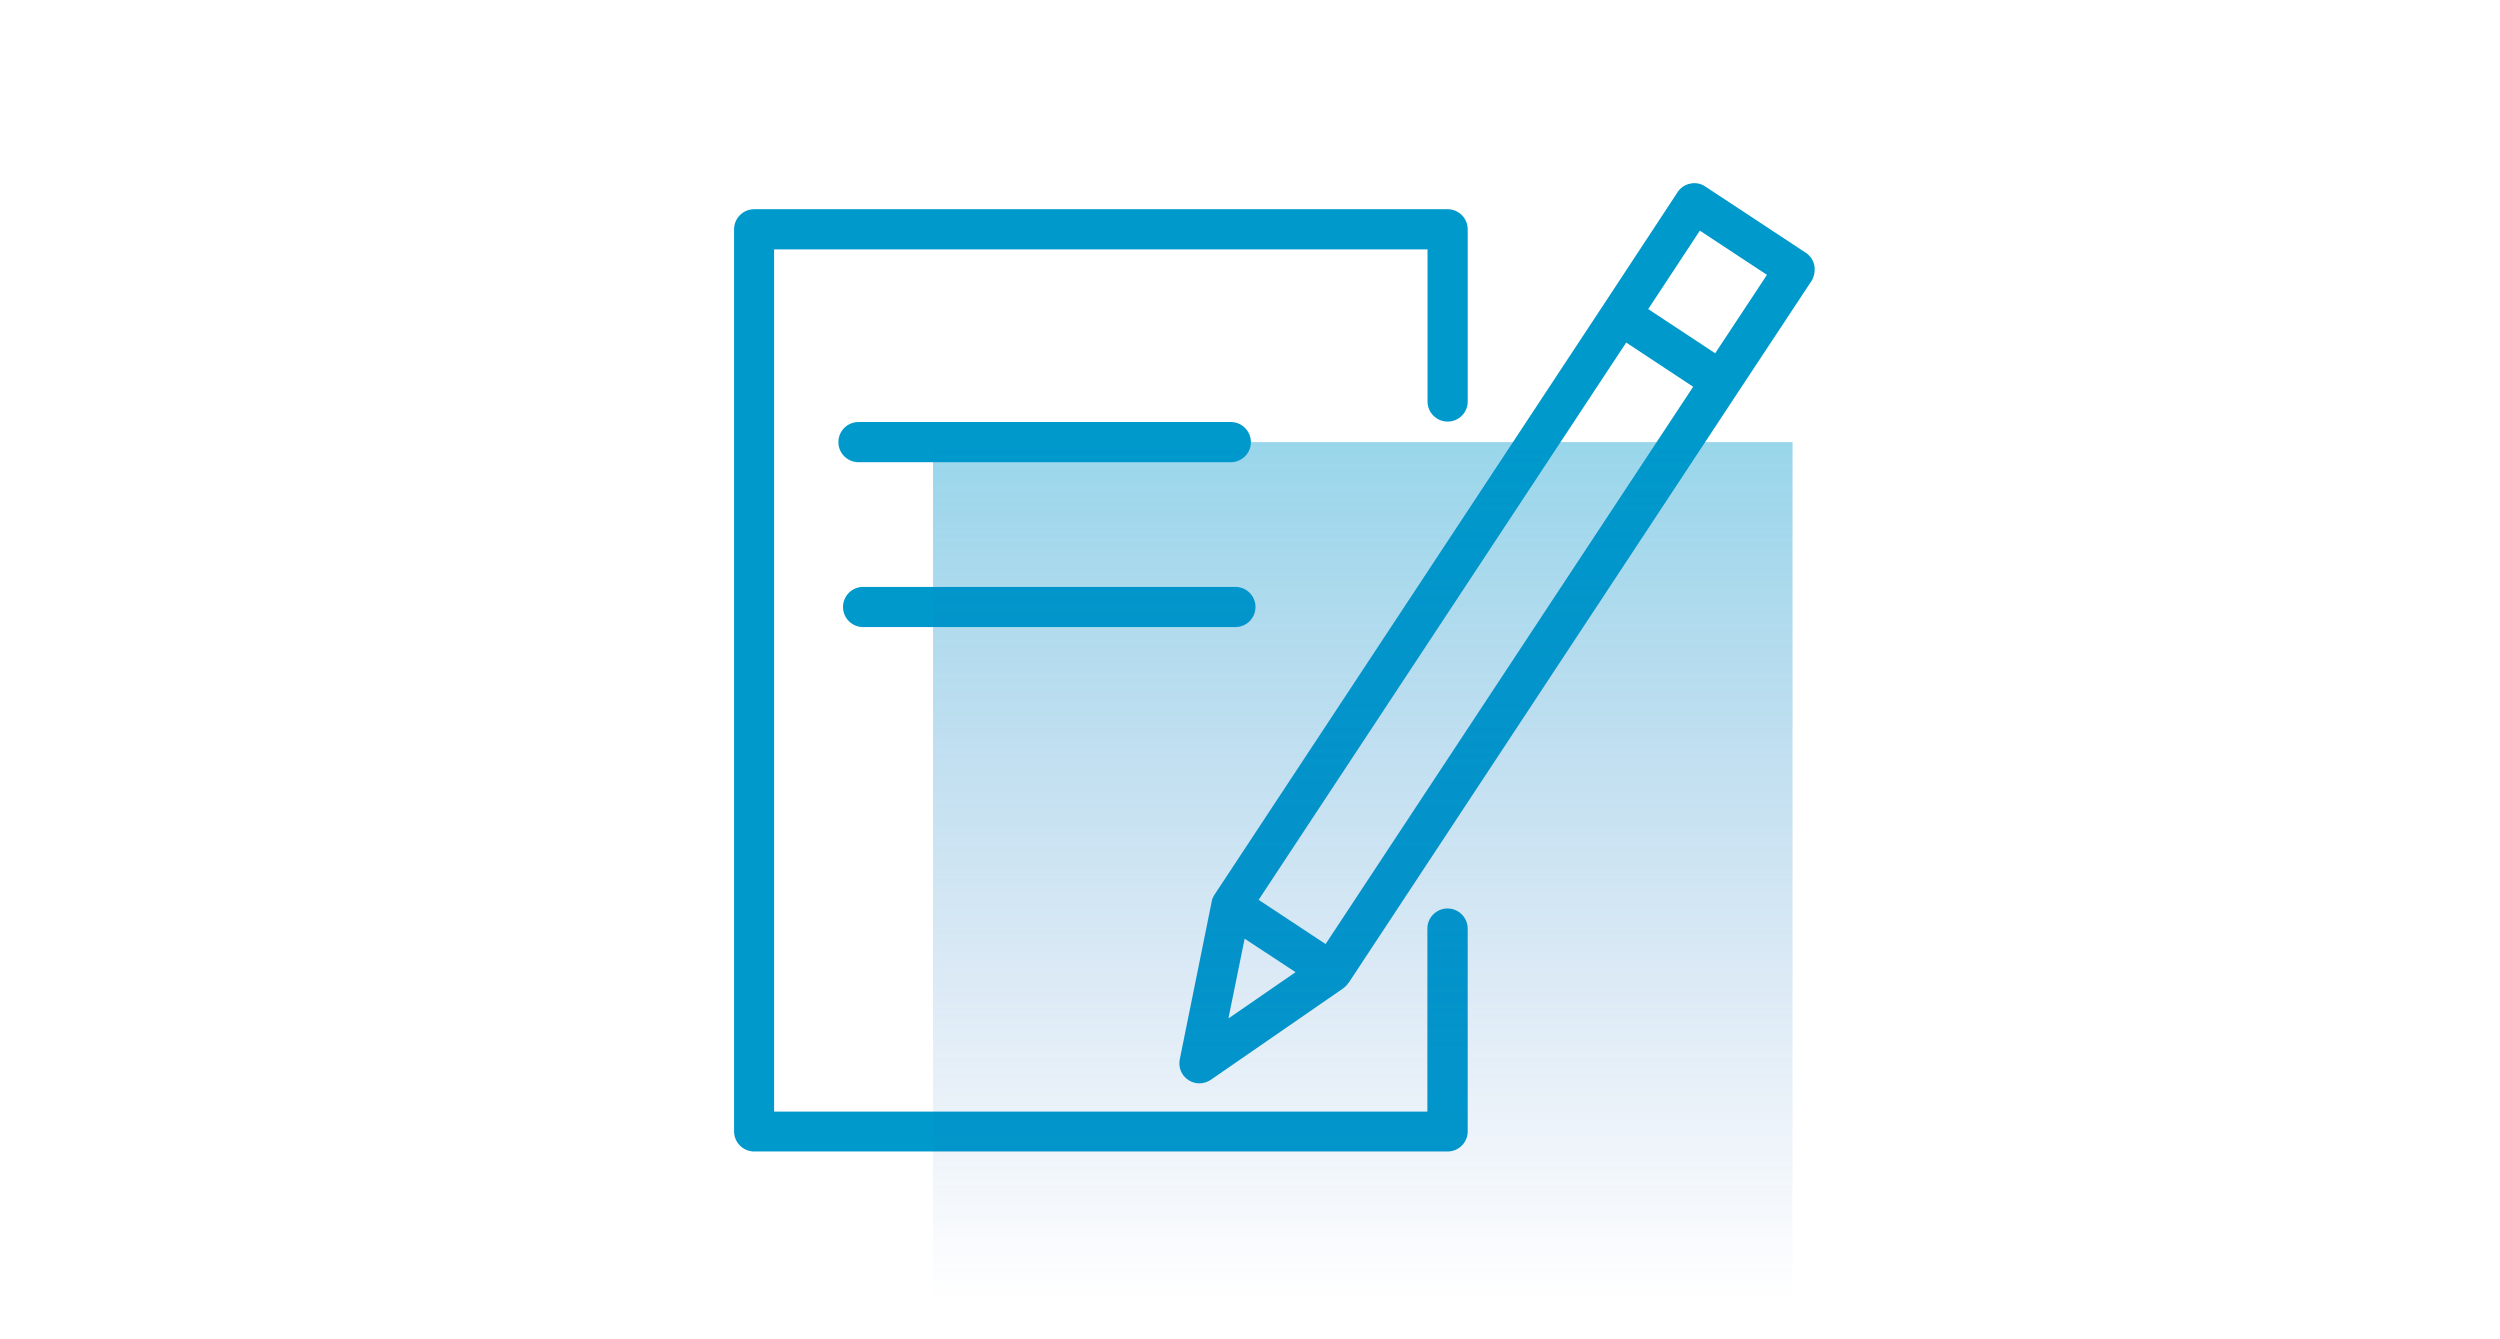
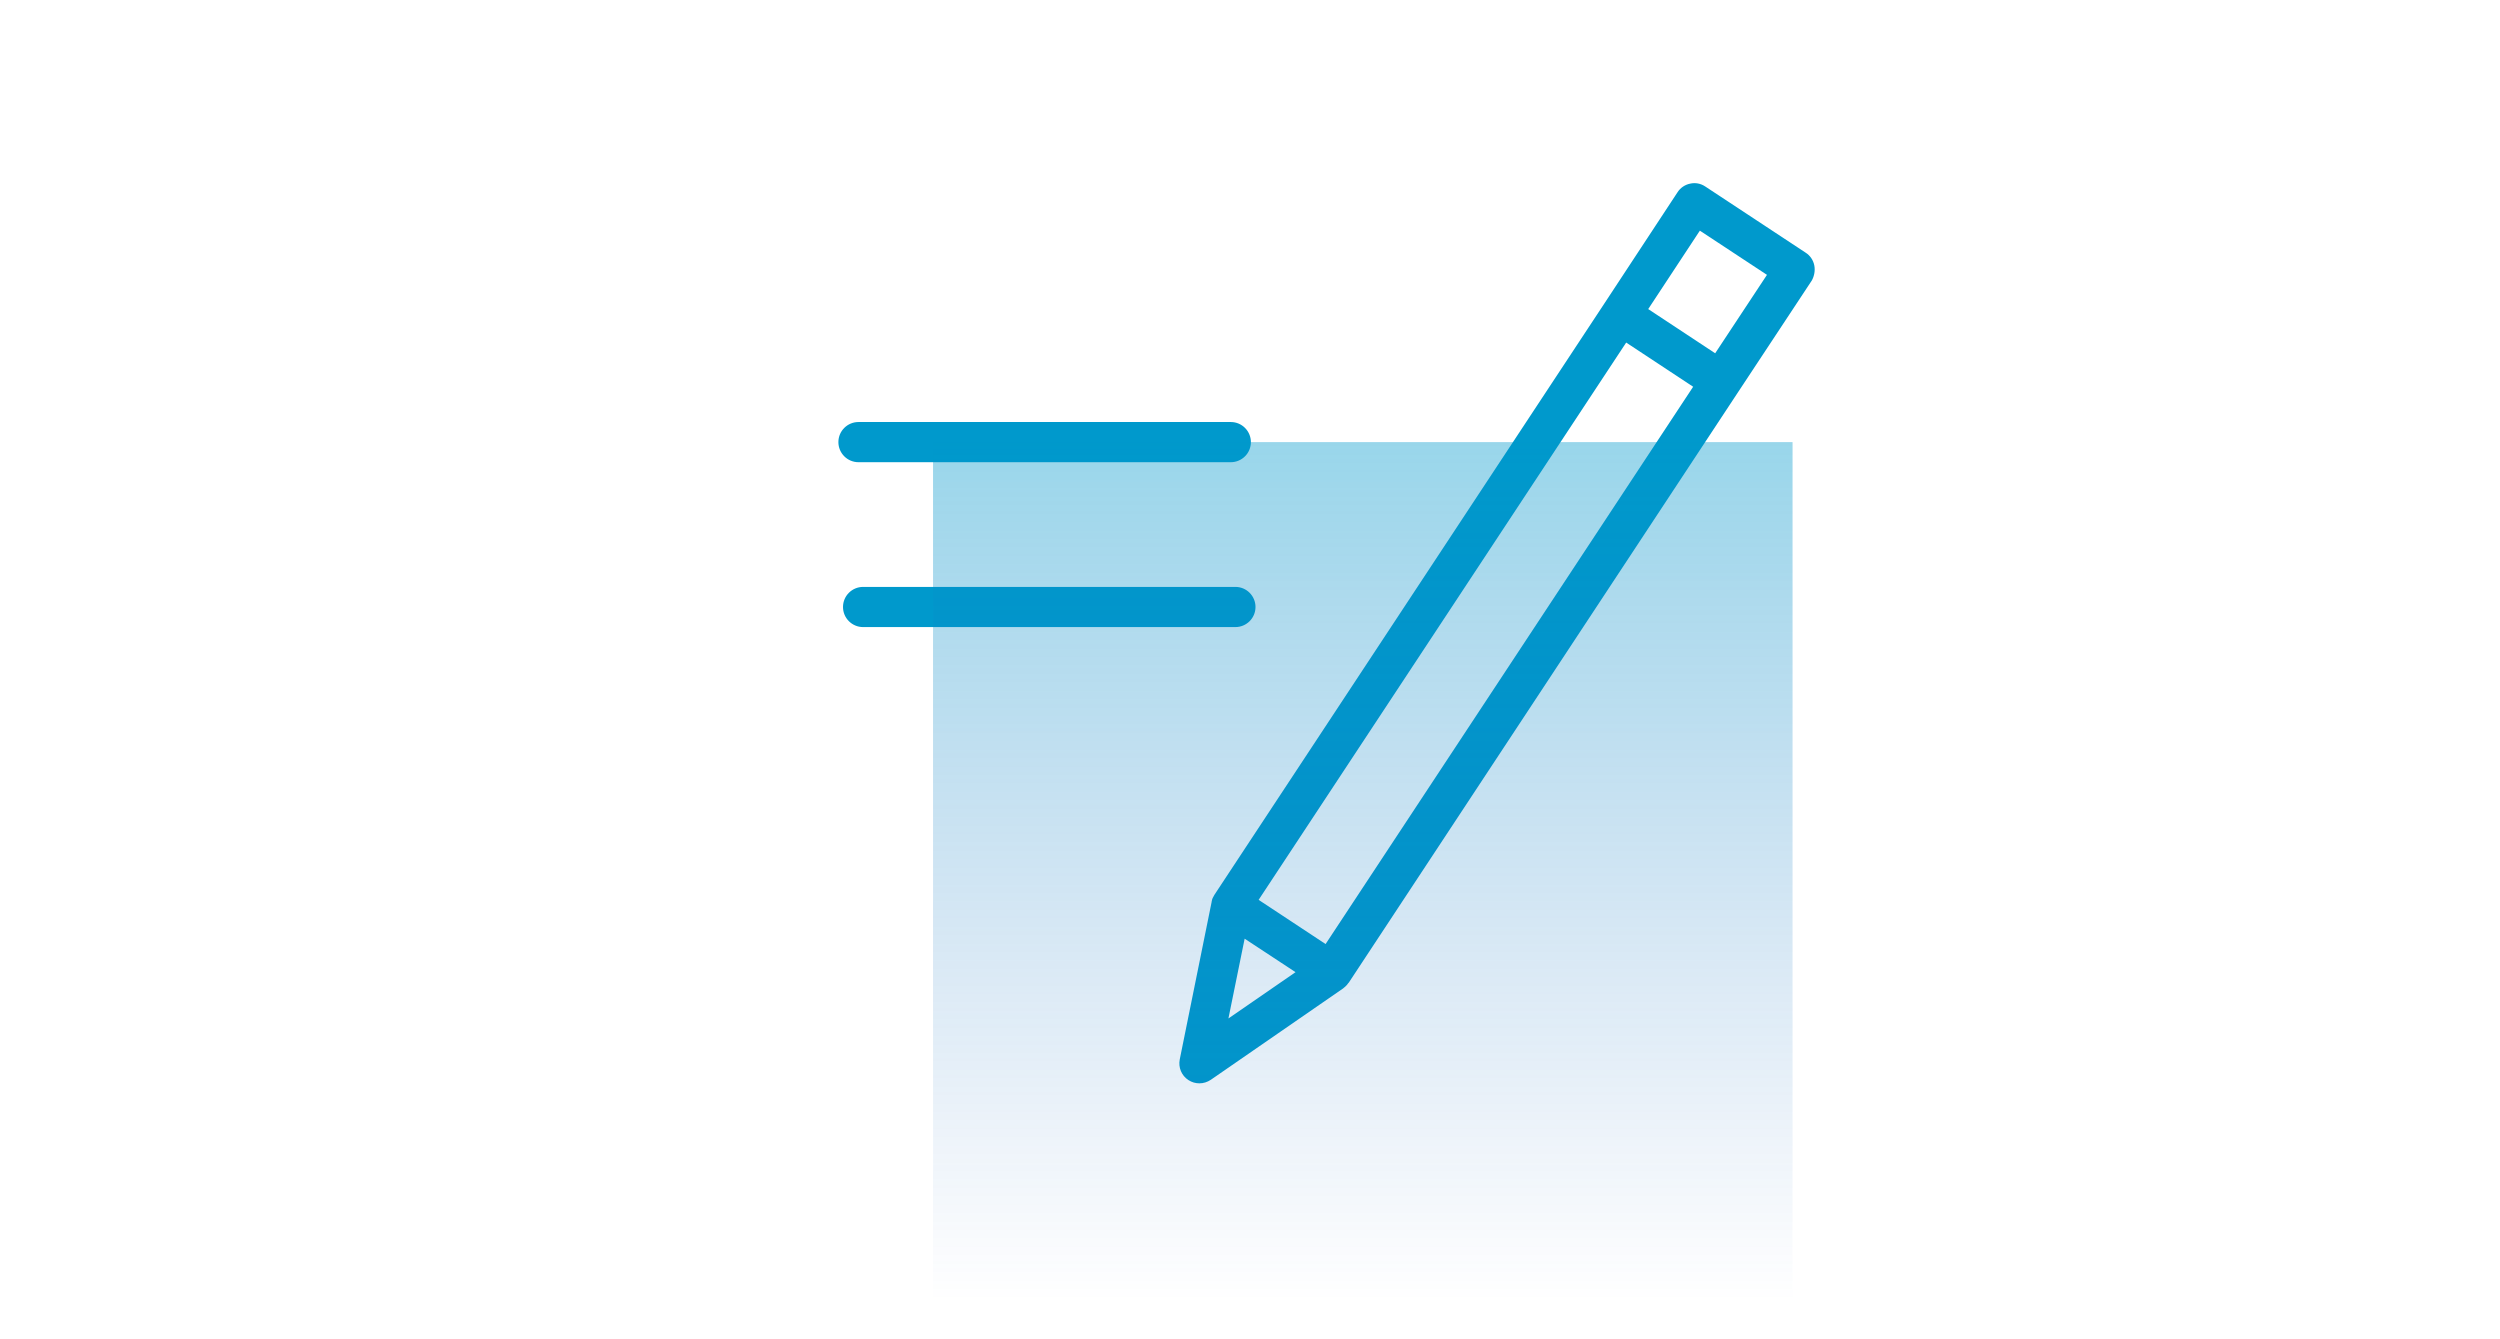
<svg xmlns="http://www.w3.org/2000/svg" id="Layer_1" x="0px" y="0px" viewBox="0 0 1680 900" style="enable-background:new 0 0 1680 900;" xml:space="preserve">
  <style type="text/css"> .st0{fill:#0099CC;} .st1{opacity:0.4;fill:url(#SVGID_1_);enable-background:new ;} </style>
  <g>
-     <path class="st0" d="M972.7,610.5c-7.4,0-13.5,6-13.5,13.5v123h-439V167.6h439.1v102.2c0,7.4,6,13.5,13.5,13.5s13.5-6,13.5-13.5 V154.1c0-7.4-6-13.5-13.5-13.5h-466c-7.4,0-13.5,6-13.5,13.5v606.2c0,7.4,6,13.5,13.5,13.5h466c7.4,0,13.5-6,13.5-13.5V623.9 C986.2,616.5,980.2,610.5,972.7,610.5z" />
    <path class="st0" d="M1219.2,178.3c-0.7-3.5-2.8-6.6-5.8-8.5l-67.5-44.5c-3-2-6.6-2.7-10.1-1.9c-3.5,0.7-6.6,2.8-8.5,5.8 l-49.4,75.1l0,0l-261.8,397c-0.2,0.3-0.4,0.7-0.6,1.1c-0.2,0.4-0.4,0.7-0.6,1.1c-0.3,0.7-0.5,1.4-0.6,2.1c0,0.2-0.1,0.3-0.1,0.4 v0.1v0.1l-21.4,105.7c-1.1,5.4,1.2,10.9,5.8,13.9c2.3,1.5,4.8,2.2,7.4,2.2c2.7,0,5.3-0.8,7.7-2.4l88.9-61.4 c0.3-0.2,0.5-0.5,0.8-0.7s0.6-0.4,0.8-0.7c0.7-0.6,1.3-1.3,1.8-2.1c0.1-0.1,0.1-0.1,0.2-0.2l0.1-0.1c0,0,0-0.1,0.1-0.1L1168,263.5 l0,0l49.6-75.1C1219.2,185.4,1219.9,181.8,1219.2,178.3z M836.4,630.8l34.2,22.5l-45.1,31.1L836.4,630.8z M890.8,634.4l-45-29.7 l247-374.5l45,29.7L890.8,634.4z M1152.6,237.4l-45-29.7l34.7-52.7l45.1,29.7L1152.6,237.4z" />
    <path class="st0" d="M827.1,310.6c7.4,0,13.5-6,13.5-13.5c0-7.4-6-13.5-13.5-13.5H576.9c-7.4,0-13.5,6-13.5,13.5 c0,7.4,6,13.5,13.5,13.5H827.1z" />
    <path class="st0" d="M580,421.4h250.2c7.4,0,13.5-6,13.5-13.5c0-7.4-6-13.5-13.5-13.5H580c-7.4,0-13.5,6-13.5,13.5 S572.6,421.4,580,421.4z" />
  </g>
  <linearGradient id="SVGID_1_" gradientUnits="userSpaceOnUse" x1="791.106" y1="472.702" x2="1368.698" y2="472.702" gradientTransform="matrix(-1.137871e-07 1 -1 -1.137871e-07 1388.526 -494.005)">
    <stop offset="2.237672e-07" style="stop-color:#0099CC" />
    <stop offset="1" style="stop-color:#1C5DB9;stop-opacity:0" />
  </linearGradient>
  <rect x="627" y="297.1" class="st1" width="577.6" height="577.6" />
</svg>